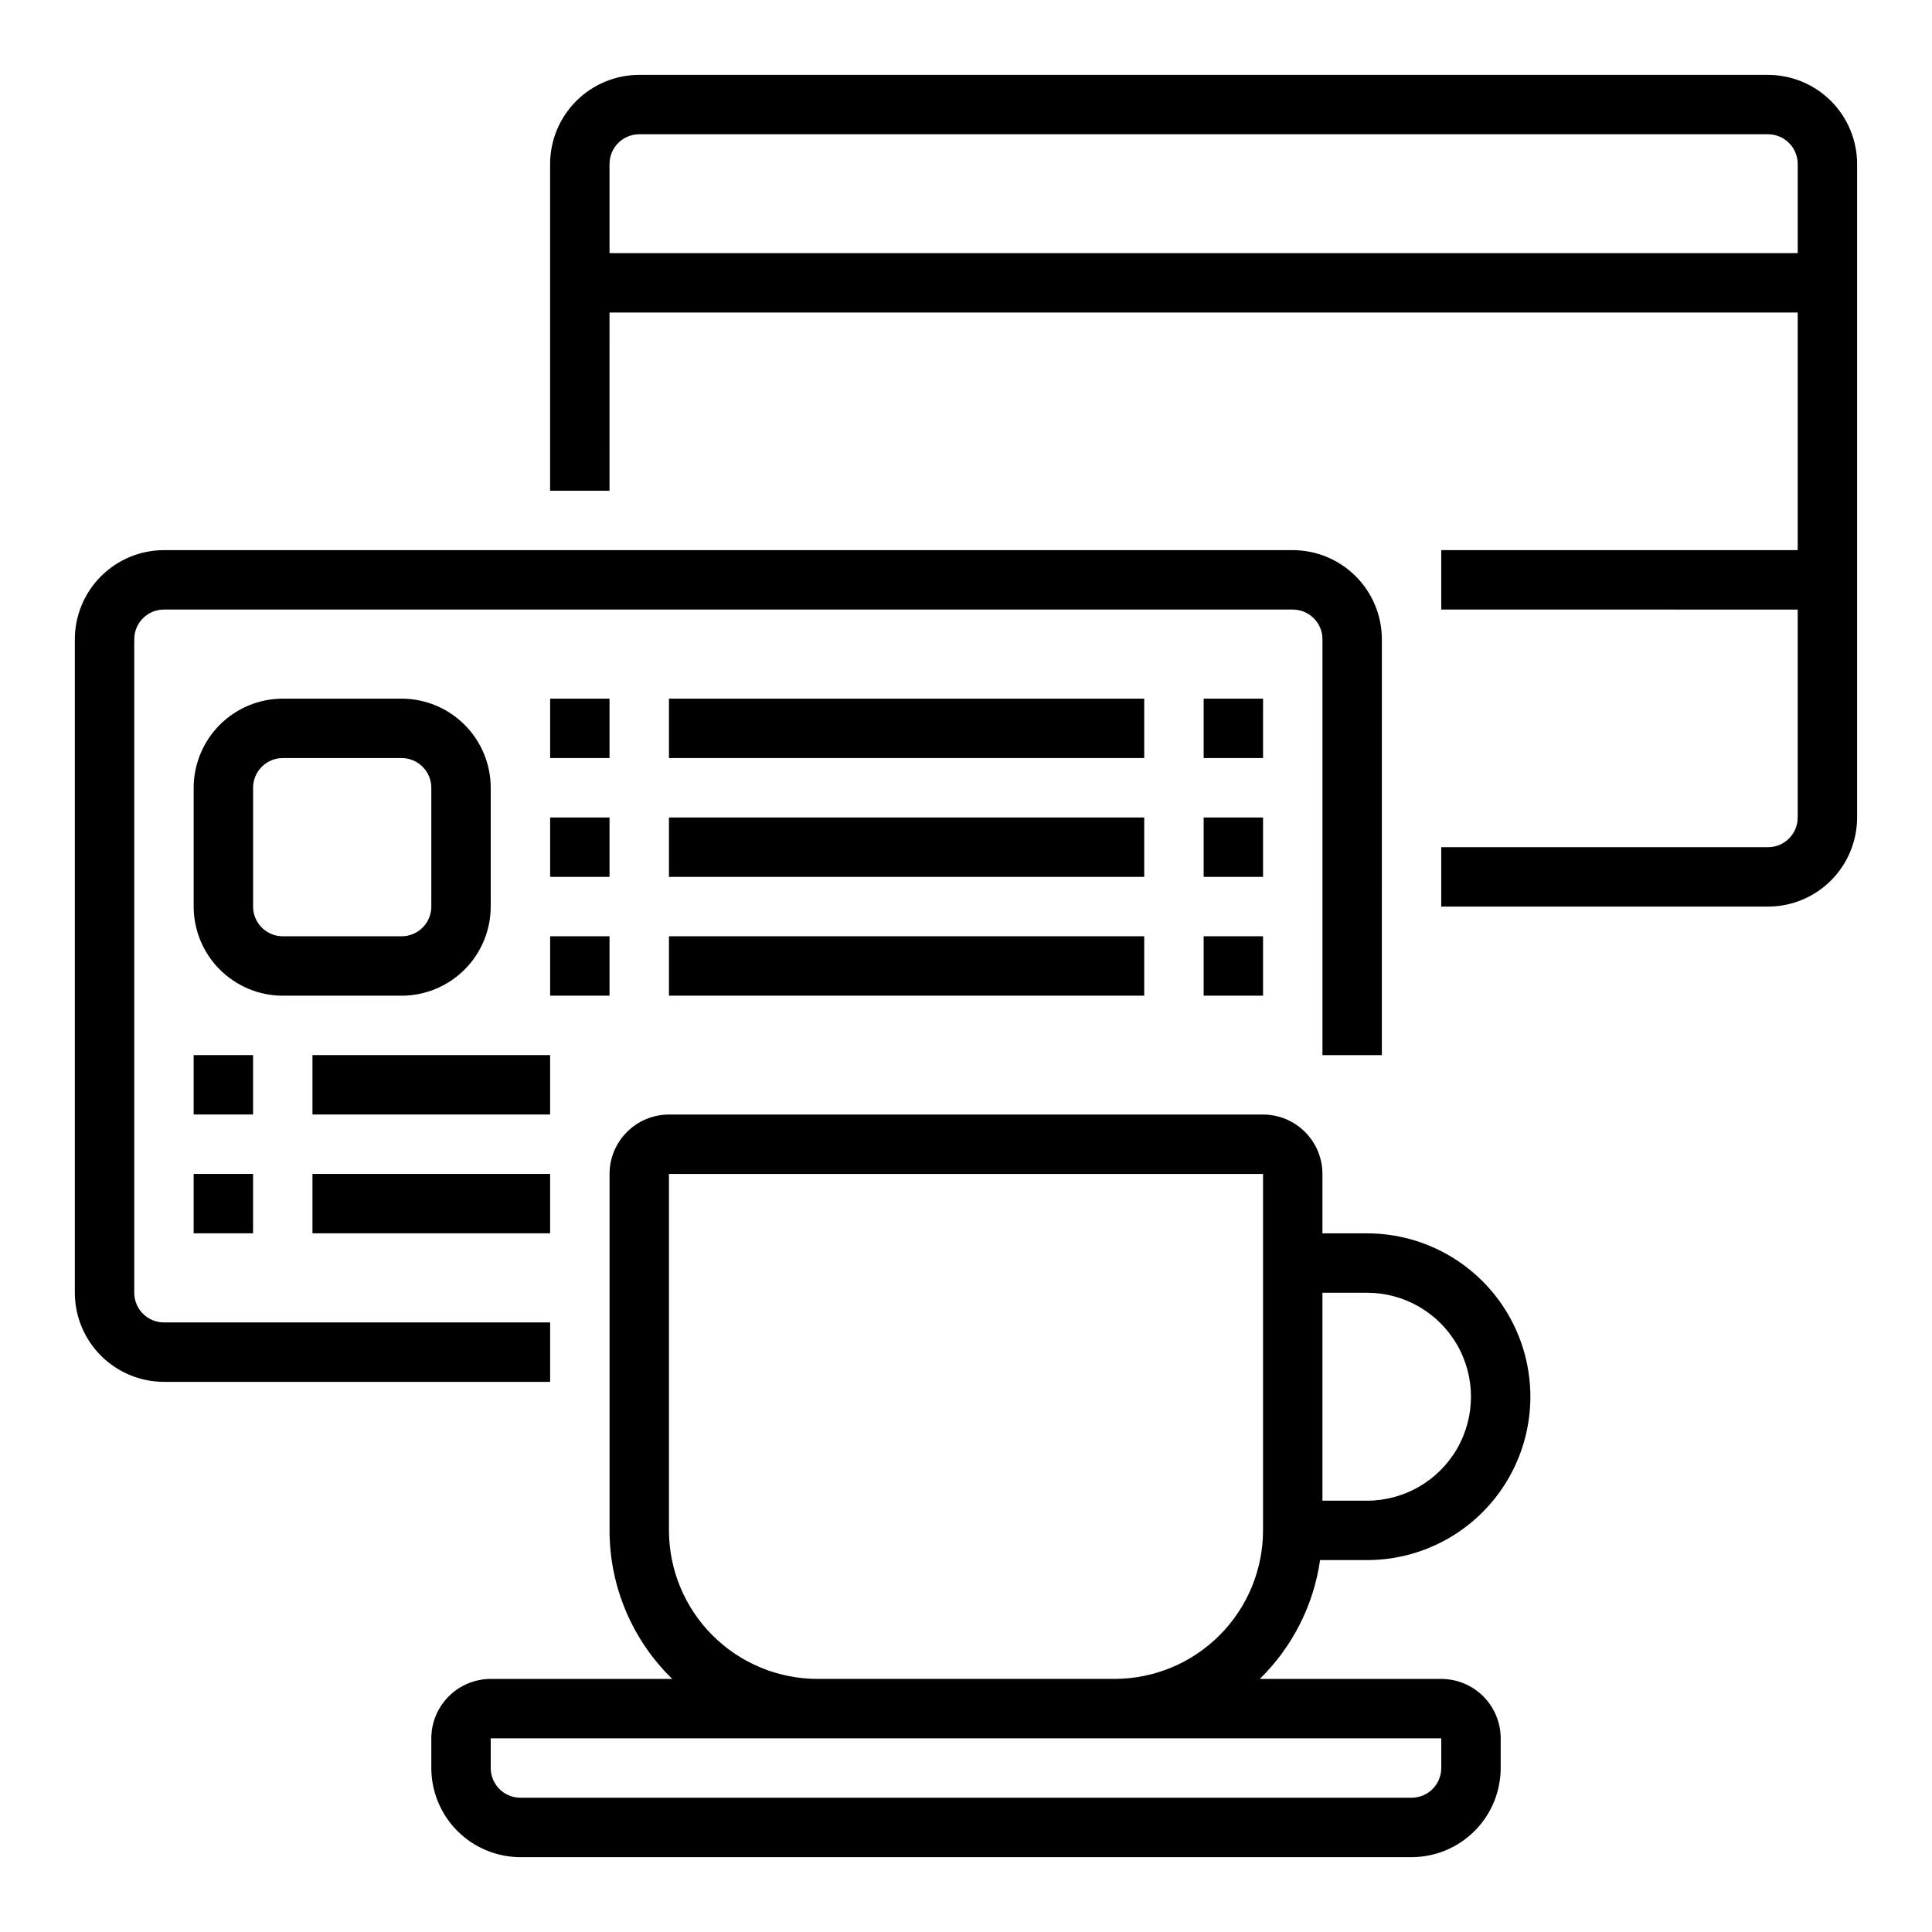
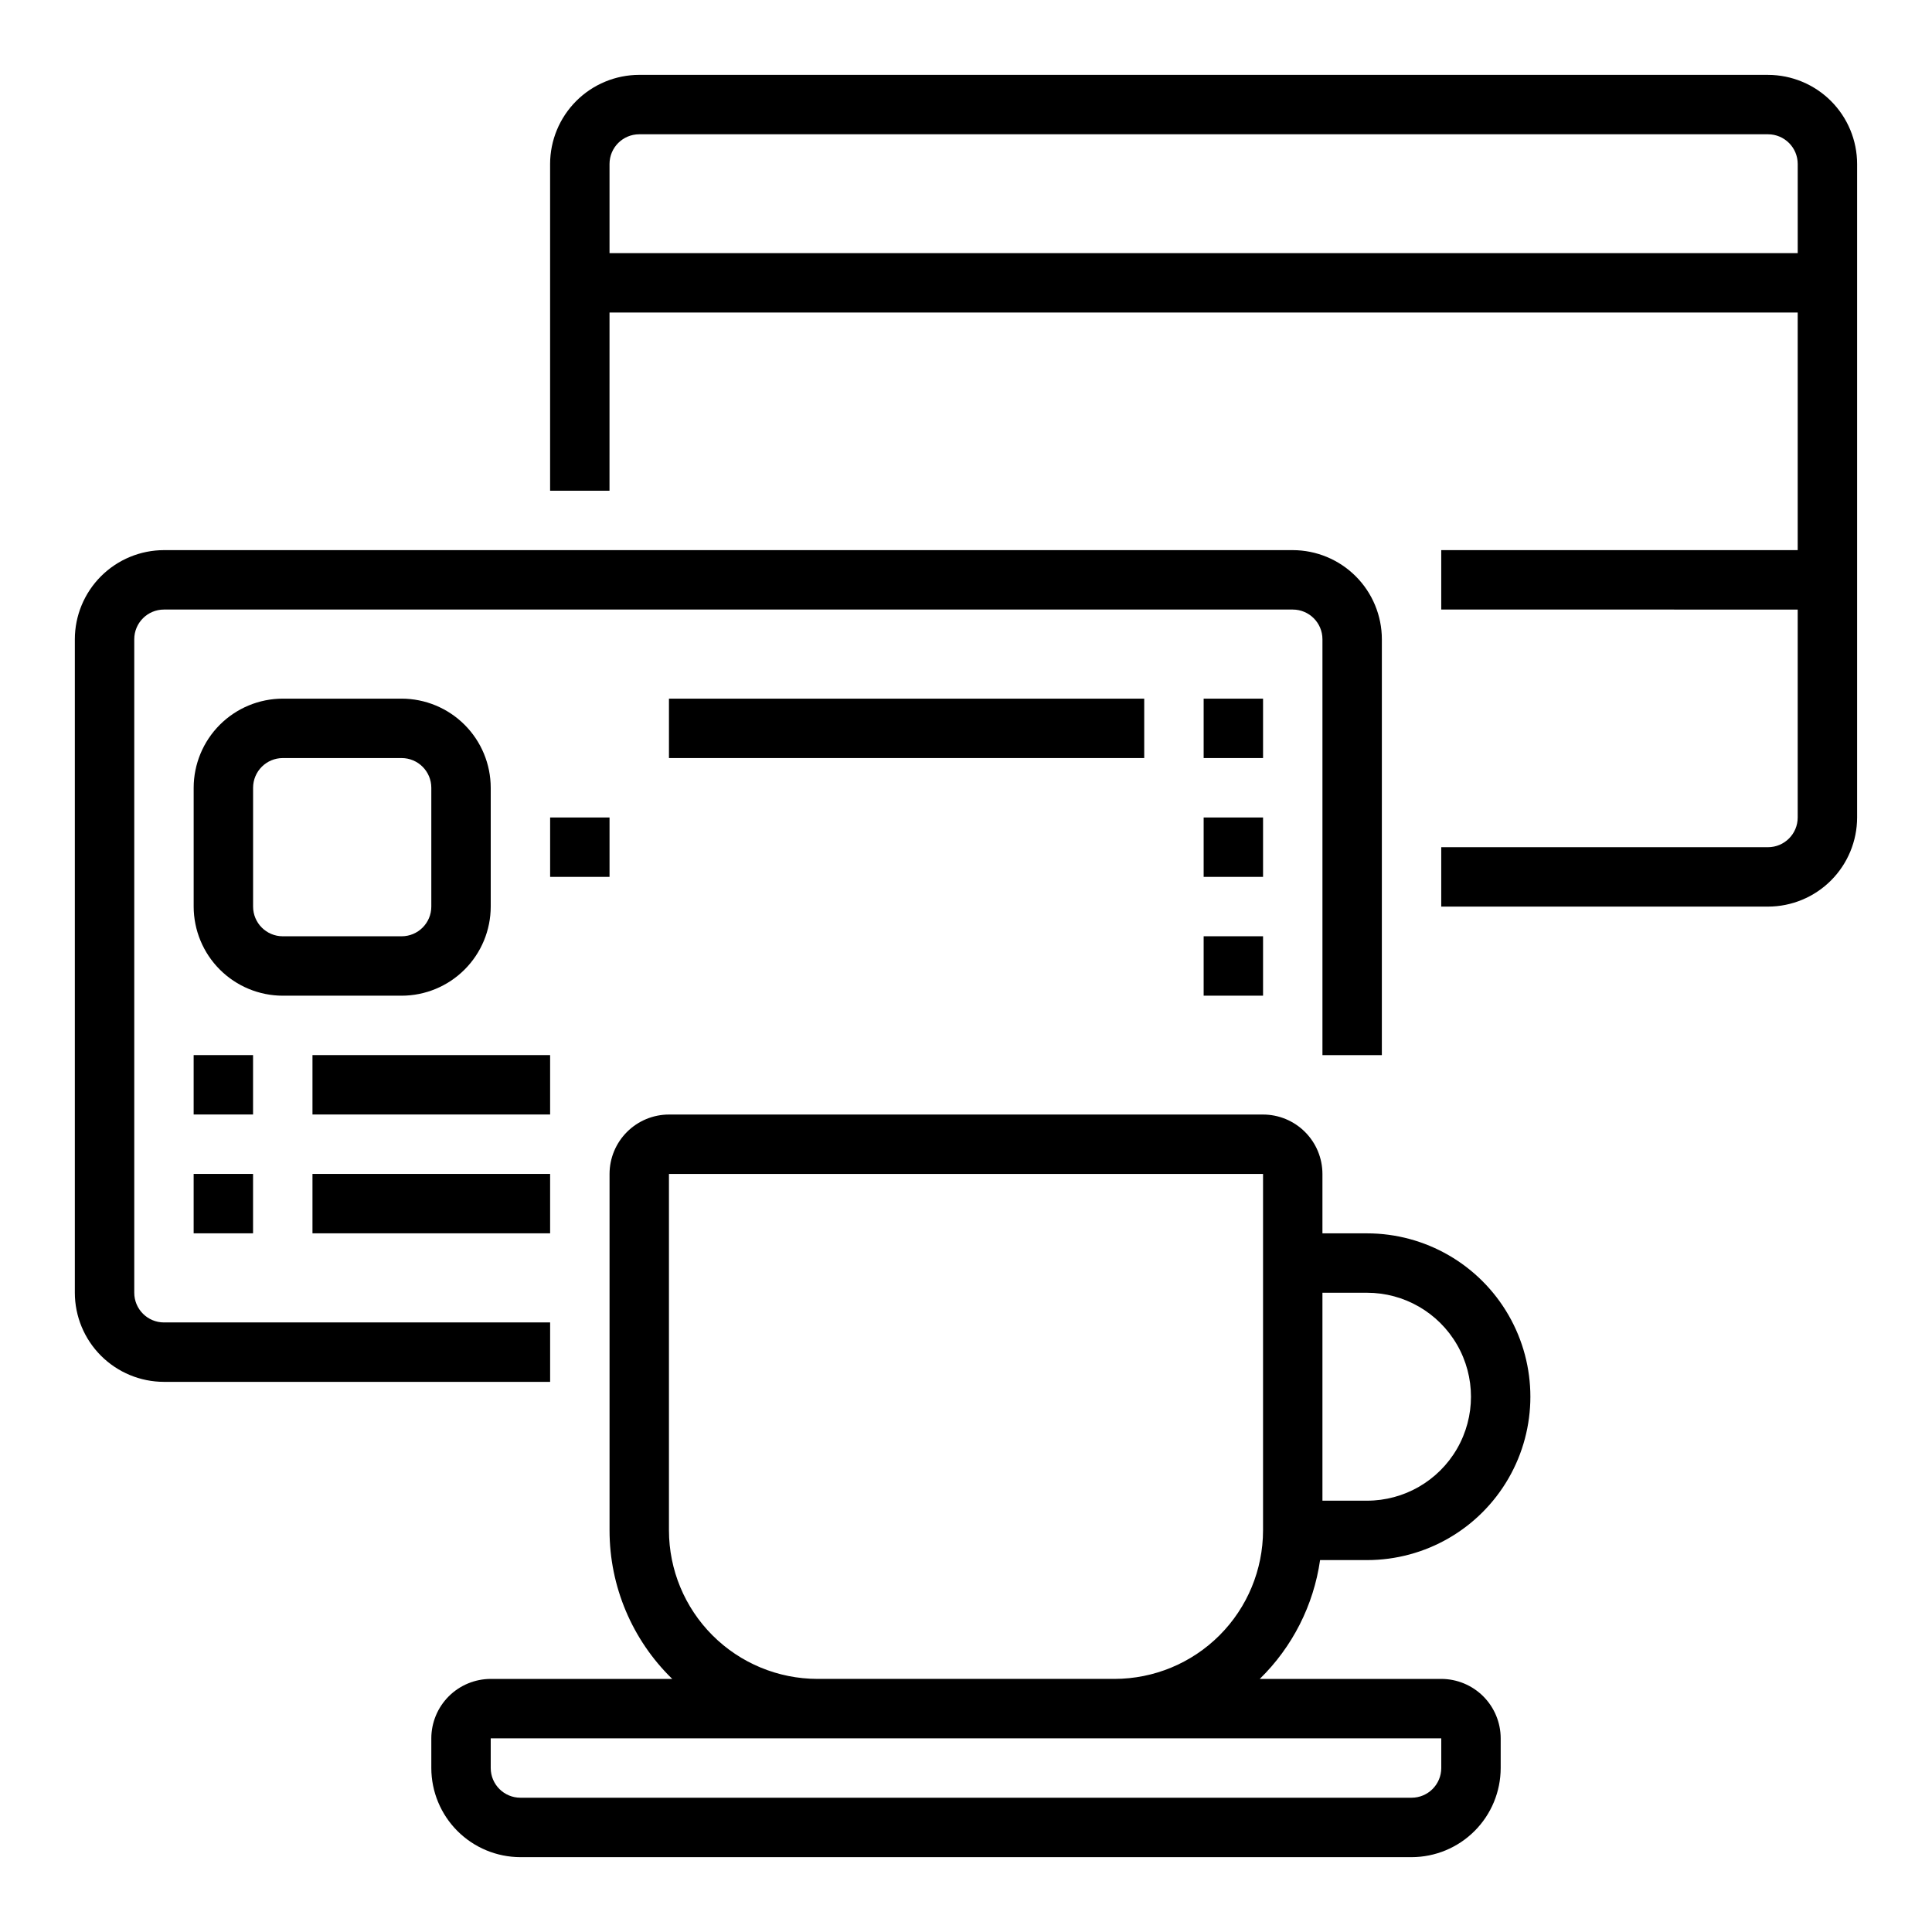
<svg xmlns="http://www.w3.org/2000/svg" fill="#000000" width="800px" height="800px" version="1.1" viewBox="144 144 512 512">
  <g>
    <path d="m493.83 557.44h12.438c15.469 0 29.762-8.25 37.496-21.648 7.734-13.395 7.734-29.898 0-43.293-7.734-13.398-22.027-21.648-37.496-21.648h-11.809v-15.746c-0.004-4.172-1.664-8.176-4.617-11.125-2.949-2.953-6.949-4.613-11.125-4.617h-157.44c-4.172 0.004-8.176 1.664-11.125 4.617-2.953 2.949-4.613 6.953-4.617 11.125v94.465c-0.004 14.824 5.988 29.02 16.613 39.359h-48.102c-4.176 0.008-8.176 1.668-11.129 4.617-2.949 2.953-4.609 6.953-4.617 11.129v7.871c0.008 6.262 2.5 12.266 6.926 16.691 4.426 4.426 10.43 6.918 16.691 6.926h236.16c6.262-0.008 12.266-2.5 16.691-6.926 4.43-4.426 6.918-10.43 6.926-16.691v-7.871c-0.004-4.176-1.668-8.176-4.617-11.129-2.953-2.949-6.953-4.609-11.129-4.617h-48.102c8.648-8.449 14.266-19.52 15.984-31.488zm12.438-70.848c9.844 0 18.941 5.254 23.863 13.777 4.922 8.523 4.922 19.027 0 27.551-4.922 8.527-14.02 13.777-23.863 13.777h-11.809v-55.105zm19.68 118.08v7.871c0 4.348-3.523 7.871-7.871 7.871h-236.16c-4.348 0-7.867-3.523-7.871-7.871v-7.871zm-165.31-15.746c-10.434-0.012-20.438-4.16-27.816-11.539-7.379-7.379-11.531-17.383-11.543-27.82v-94.465h157.44v94.465c-0.012 10.438-4.164 20.441-11.543 27.82-7.379 7.379-17.383 11.527-27.816 11.539z" />
    <path d="m289.79 494.46h-102.34c-4.344 0-7.867-3.523-7.871-7.871v-173.18c0.004-4.348 3.527-7.867 7.871-7.871h299.14c4.348 0.004 7.871 3.523 7.871 7.871v110.21h15.742l0.004-110.21c-0.008-6.262-2.496-12.266-6.926-16.691-4.426-4.426-10.43-6.918-16.691-6.926h-299.14c-6.262 0.008-12.262 2.5-16.691 6.926-4.426 4.426-6.918 10.43-6.926 16.691v173.18c0.008 6.262 2.5 12.266 6.926 16.691 4.43 4.43 10.43 6.918 16.691 6.926h102.34z" />
    <path d="m250.43 407.87c6.262-0.008 12.266-2.496 16.691-6.926 4.43-4.426 6.918-10.43 6.926-16.691v-31.488c-0.008-6.262-2.496-12.262-6.926-16.691-4.426-4.426-10.43-6.918-16.691-6.926h-31.488c-6.262 0.008-12.262 2.5-16.691 6.926-4.426 4.43-6.918 10.43-6.926 16.691v31.488c0.008 6.262 2.5 12.266 6.926 16.691 4.43 4.43 10.43 6.918 16.691 6.926zm-39.359-23.617v-31.488c0.004-4.344 3.523-7.867 7.871-7.871h31.488c4.348 0.004 7.871 3.527 7.871 7.871v31.488c0 4.348-3.523 7.871-7.871 7.871h-31.488c-4.348 0-7.867-3.523-7.871-7.871z" />
    <path d="m462.98 329.15h15.742v15.742h-15.742z" />
    <path d="m321.28 329.15h125.95v15.742h-125.95z" />
-     <path d="m289.79 329.15h15.742v15.742h-15.742z" />
    <path d="m462.98 360.64h15.742v15.742h-15.742z" />
-     <path d="m321.28 360.64h125.95v15.742h-125.95z" />
+     <path d="m321.28 360.64h125.95h-125.95z" />
    <path d="m289.79 360.64h15.742v15.742h-15.742z" />
    <path d="m462.98 392.12h15.742v15.742h-15.742z" />
-     <path d="m321.28 392.12h125.95v15.742h-125.95z" />
-     <path d="m289.79 392.12h15.742v15.742h-15.742z" />
    <path d="m195.32 423.61h15.742v15.742h-15.742z" />
    <path d="m226.81 423.61h62.977v15.742h-62.977z" />
    <path d="m195.32 455.1h15.742v15.742h-15.742z" />
    <path d="m226.81 455.1h62.977v15.742h-62.977z" />
    <path d="m612.54 163.84h-299.14c-6.262 0.008-12.266 2.5-16.691 6.926-4.426 4.43-6.918 10.43-6.926 16.691v86.594h15.742l0.004-47.234h314.88v62.977h-94.465v15.742l94.465 0.004v55.105-0.004c0 4.348-3.523 7.871-7.871 7.875h-86.594v15.742h86.594c6.262-0.008 12.266-2.496 16.691-6.926 4.426-4.426 6.918-10.43 6.926-16.691v-173.18c-0.008-6.262-2.5-12.262-6.926-16.691-4.426-4.426-10.43-6.918-16.691-6.926zm-307.01 47.234v-23.617c0.004-4.344 3.523-7.867 7.871-7.871h299.14c4.348 0.004 7.871 3.527 7.871 7.871v23.617z" />
  </g>
</svg>